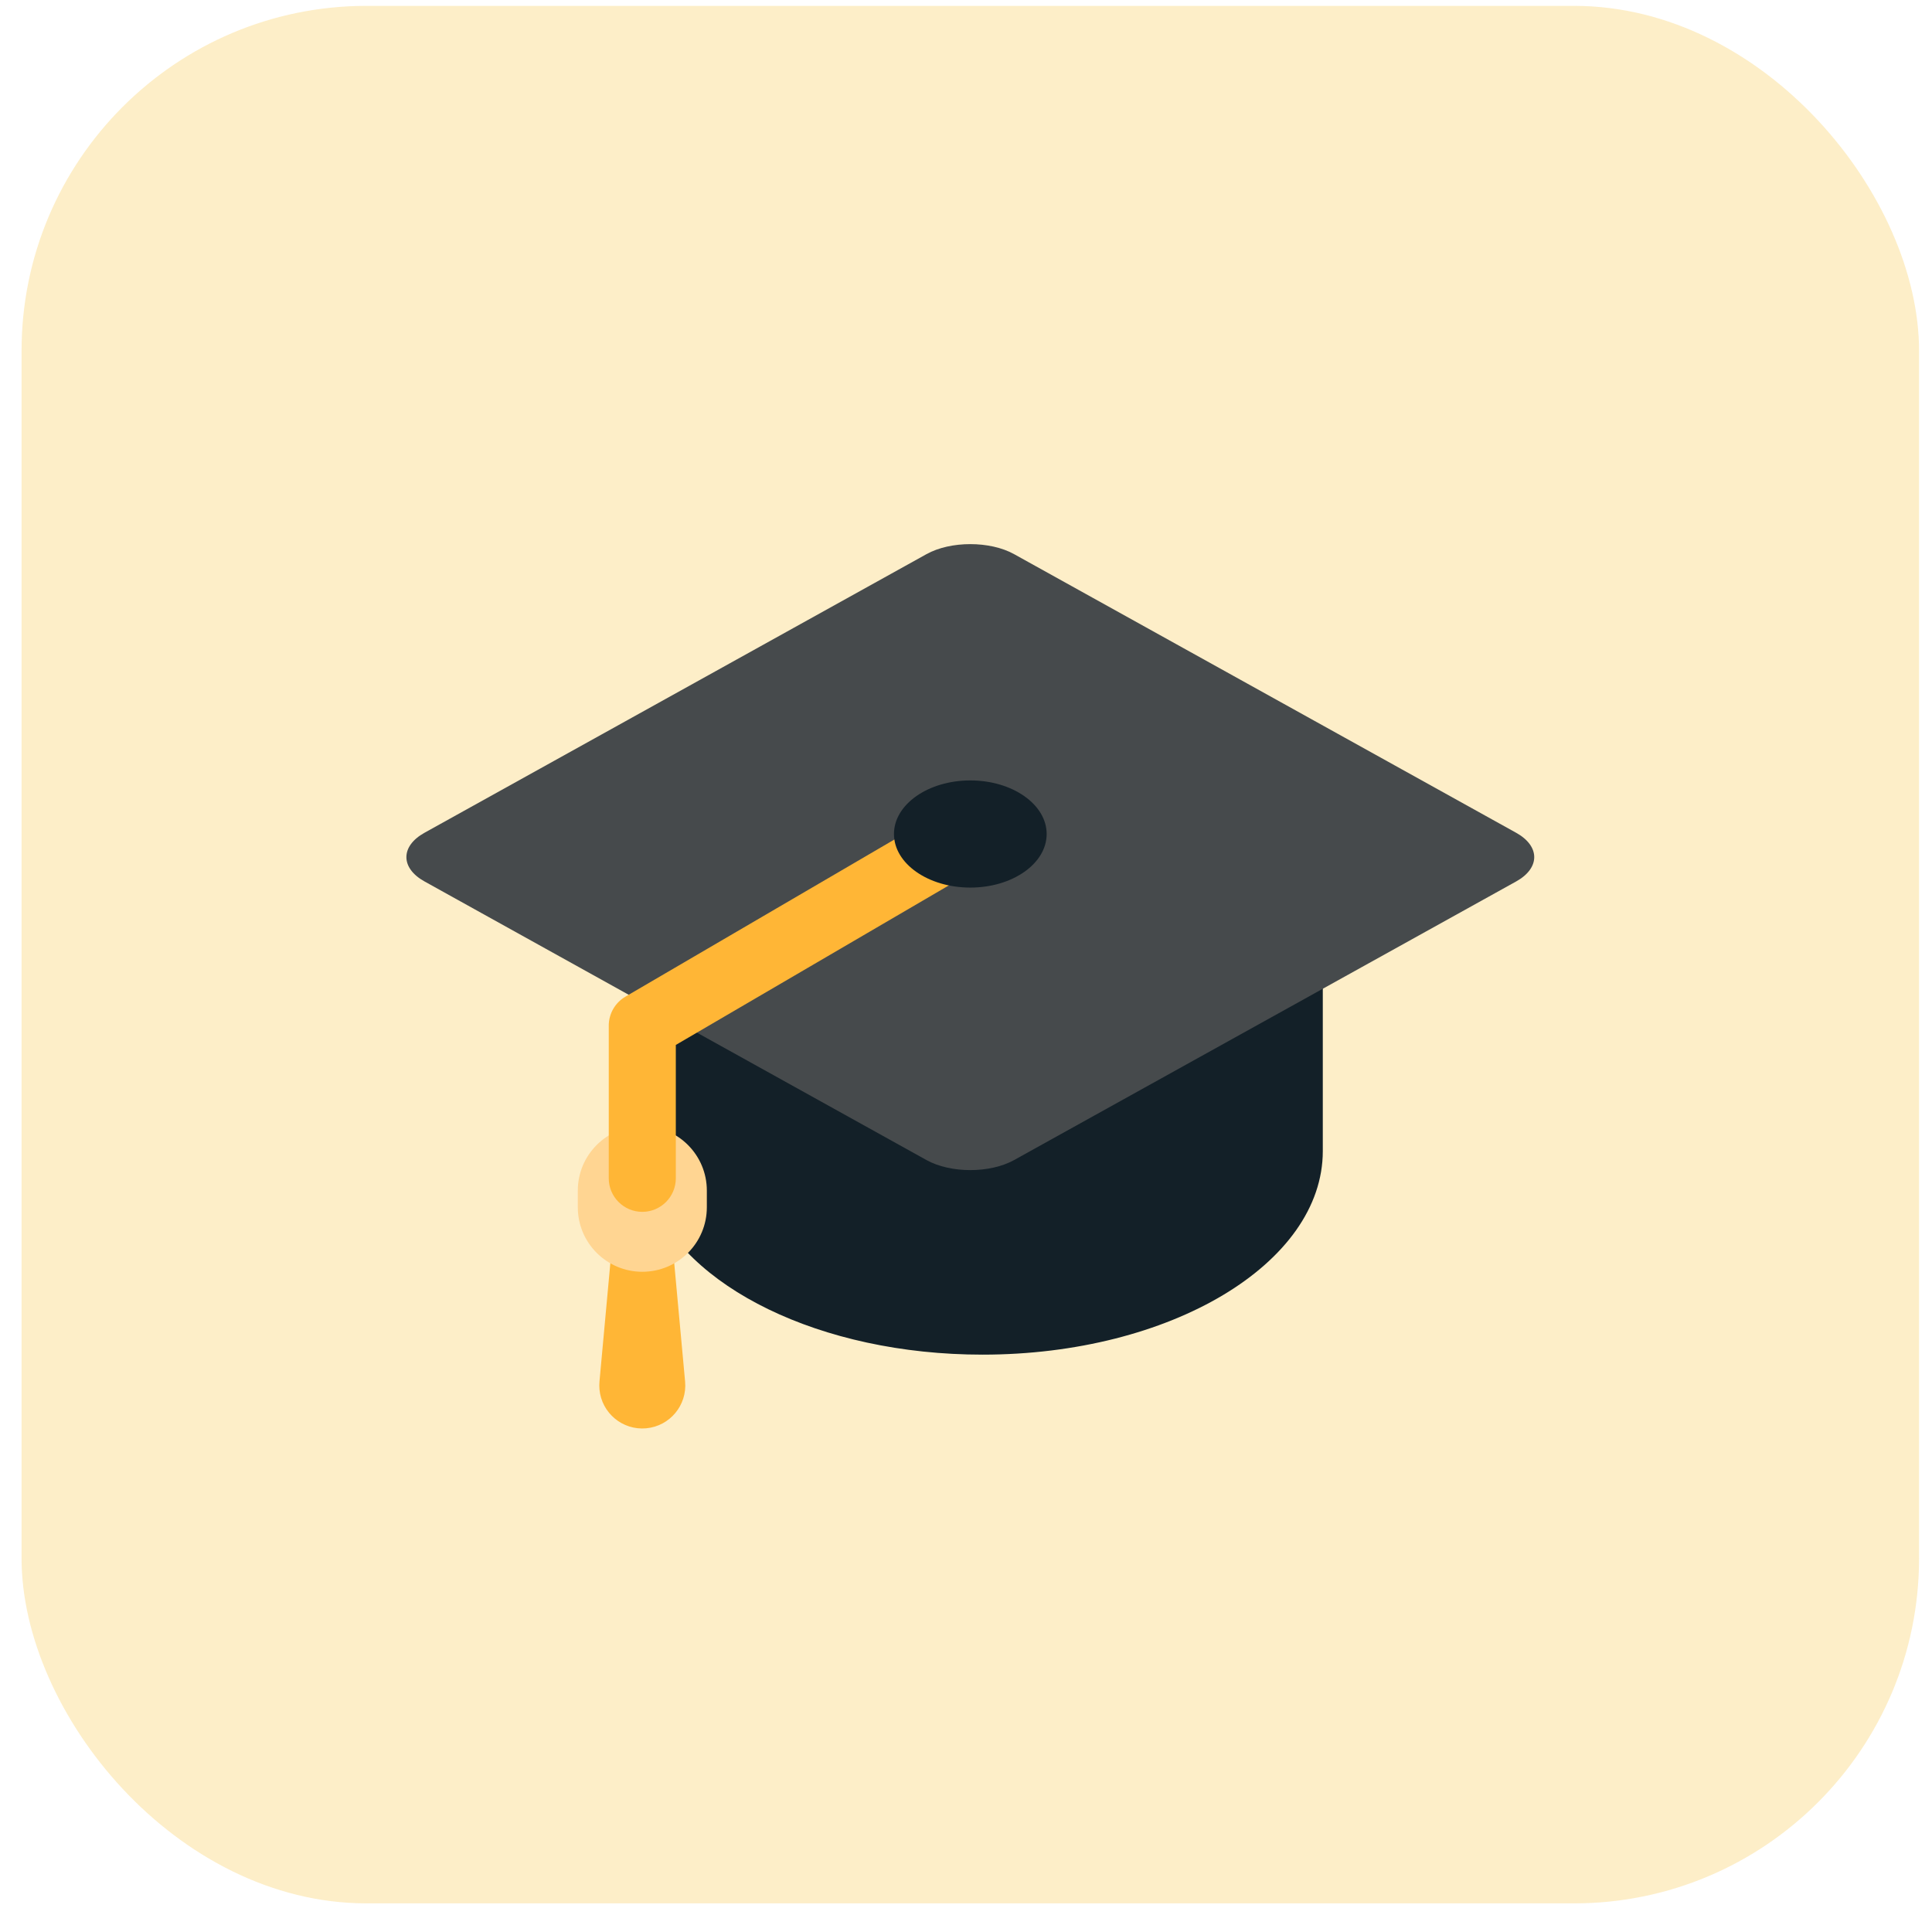
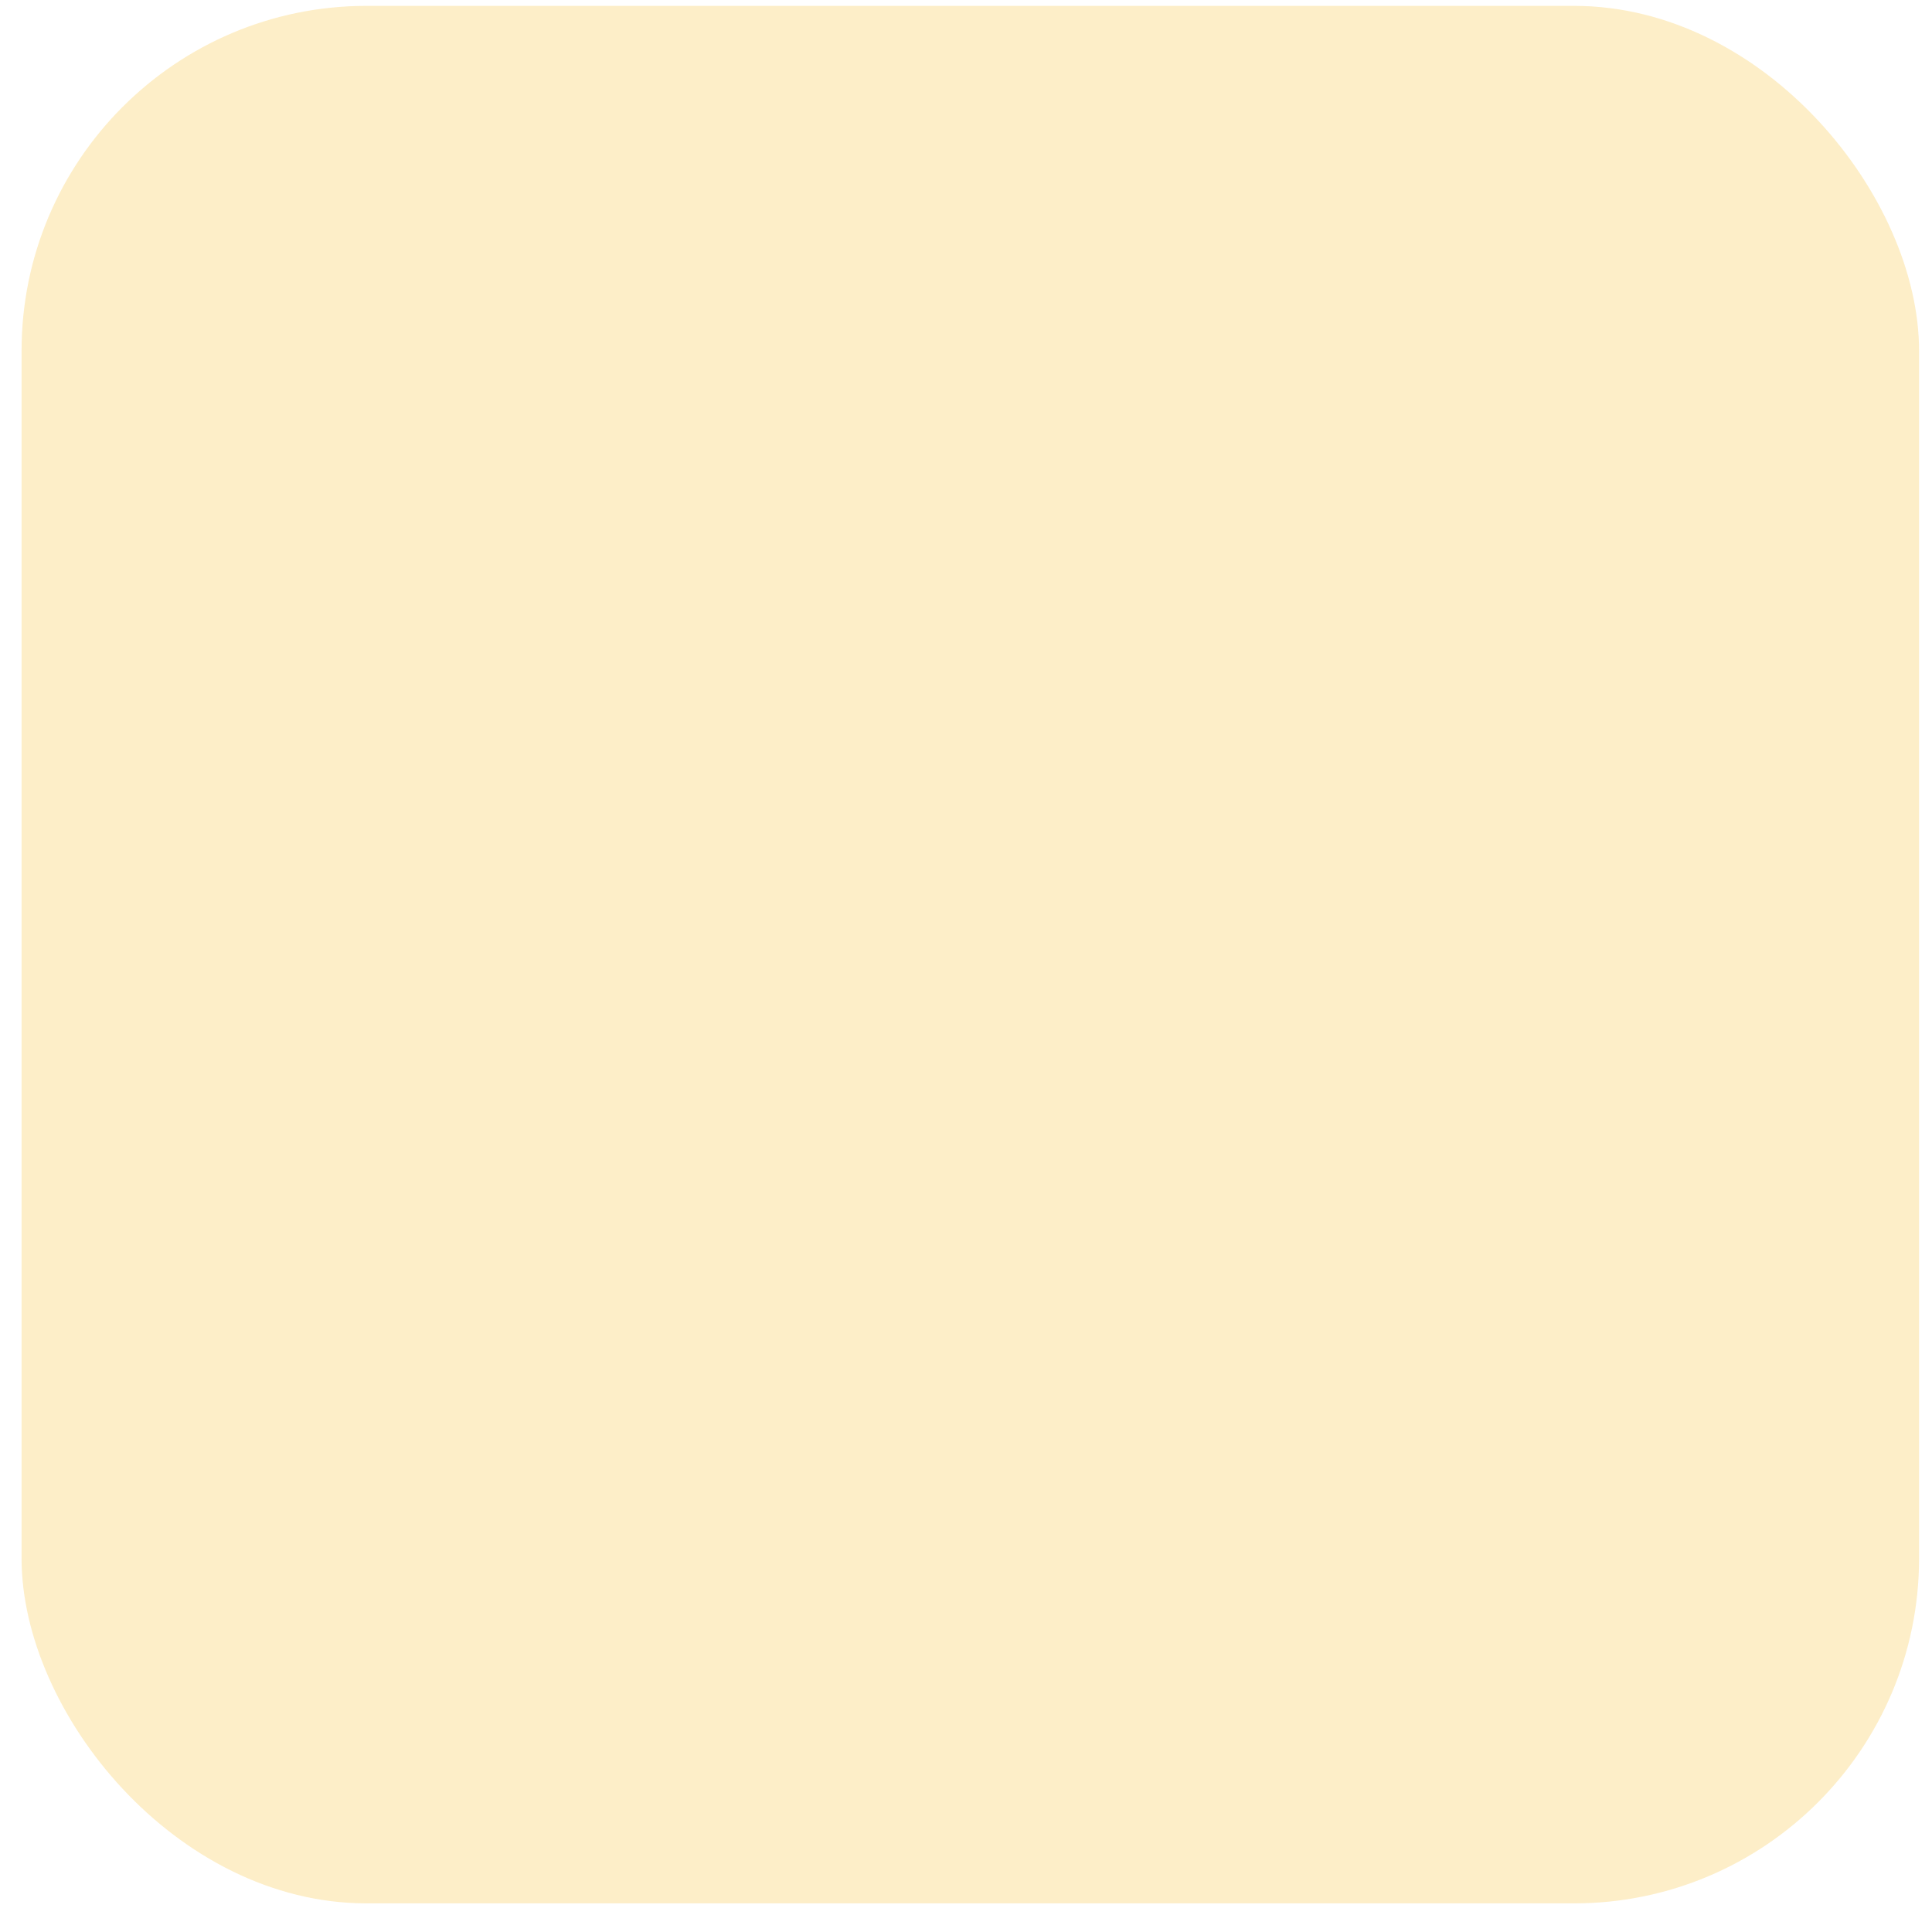
<svg xmlns="http://www.w3.org/2000/svg" width="56" height="56" viewBox="0 0 56 56" fill="none">
  <rect opacity="0.3" x="0.625" y="0.17" width="55" height="55" rx="10" fill="#F9C546" />
  <g clip-path="url(#clip0)">
-     <path d="M38.342 33.364V33.365C38.342 36.623 33.926 39.265 28.479 39.265C23.77 39.265 19.833 37.29 18.853 34.65L18.425 34.547V33.807L18.234 33.721C17.797 33.525 17.797 33.204 18.234 33.009L18.425 32.923V26.354L24.366 28.001C25.618 27.657 27.011 27.465 28.479 27.465C30.038 27.465 31.512 27.681 32.823 28.067L38.342 26.74V33.364V33.364Z" fill="#132028" />
    <path d="M19.526 36.43L19.858 40.045C19.921 40.73 19.416 41.337 18.731 41.4C18.046 41.463 17.439 40.958 17.376 40.273C17.369 40.197 17.369 40.12 17.376 40.045L17.708 36.43C17.754 35.928 18.198 35.558 18.7 35.604C19.146 35.645 19.487 36 19.526 36.43V36.43Z" fill="#FFB636" />
    <path d="M26.855 33.625L12.303 25.548C11.605 25.161 11.605 24.527 12.303 24.139L26.855 16.062C27.553 15.675 28.696 15.675 29.394 16.062L43.947 24.139C44.645 24.527 44.645 25.161 43.947 25.549L29.394 33.625C28.696 34.013 27.554 34.013 26.855 33.625Z" fill="#464A4C" />
    <path d="M18.618 36.863C17.585 36.863 16.748 36.026 16.748 34.993V34.51C16.748 33.477 17.585 32.64 18.618 32.64C19.651 32.64 20.488 33.477 20.488 34.51V34.993C20.488 36.026 19.651 36.863 18.618 36.863V36.863Z" fill="#FFD592" />
    <path d="M18.617 35.126C18.08 35.126 17.645 34.69 17.645 34.153V29.73C17.645 29.384 17.828 29.065 18.126 28.89L27.634 23.335C28.097 23.064 28.693 23.22 28.964 23.684C29.235 24.147 29.078 24.743 28.615 25.014L19.589 30.288V34.153C19.589 34.69 19.154 35.126 18.617 35.126V35.126Z" fill="#FFB636" />
    <path d="M30.338 24.174C30.338 25.032 29.347 25.727 28.125 25.727C26.903 25.727 25.912 25.032 25.912 24.174C25.912 23.317 26.903 22.621 28.125 22.621C29.347 22.621 30.338 23.317 30.338 24.174Z" fill="#132028" />
  </g>
  <defs>
    <clipPath id="clip0">
-       <rect width="33" height="33" fill="white" transform="translate(11.625 11.351)" />
-     </clipPath>
+       </clipPath>
  </defs>
</svg>